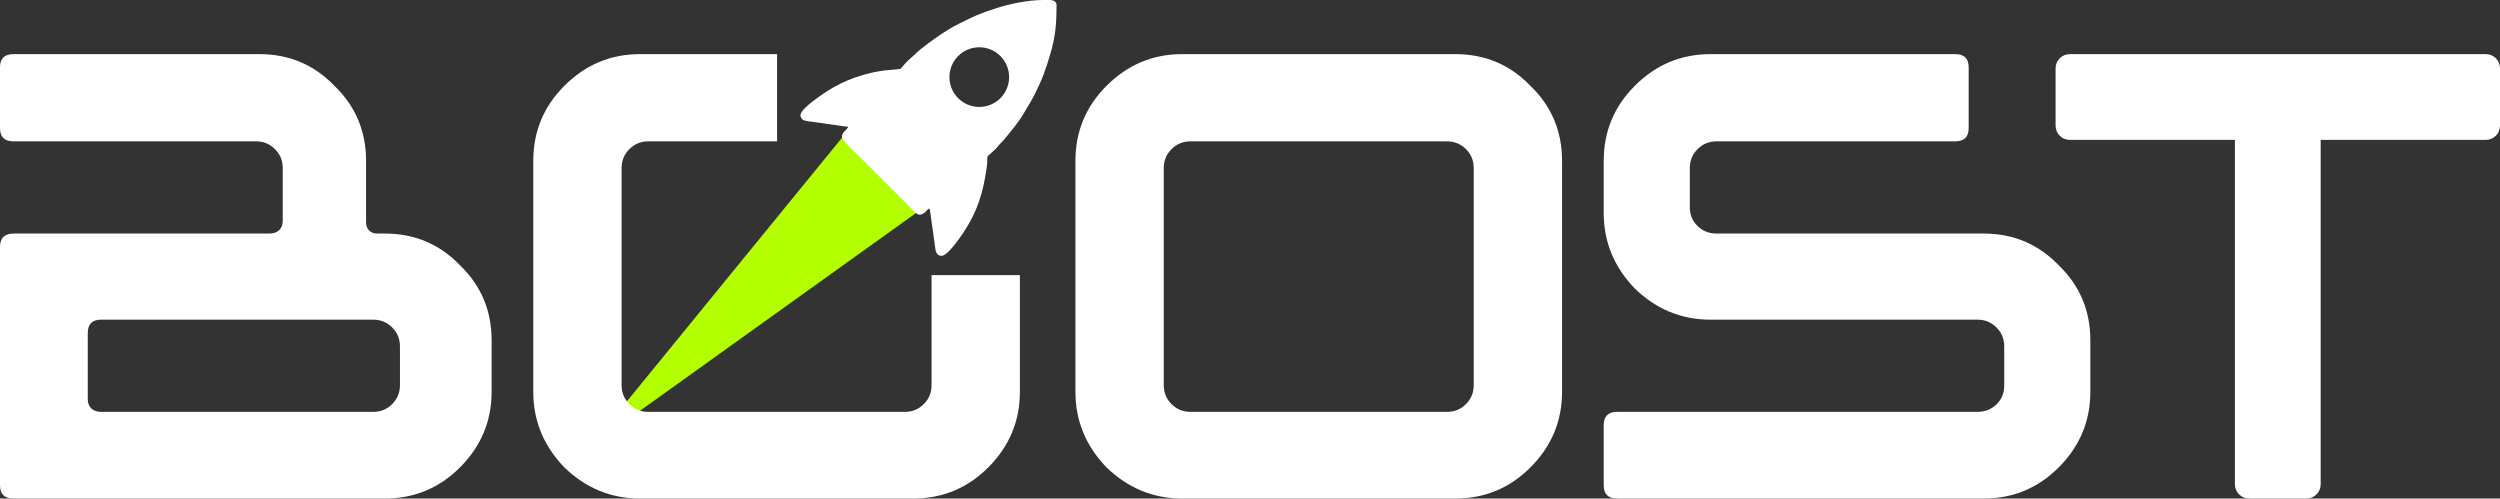
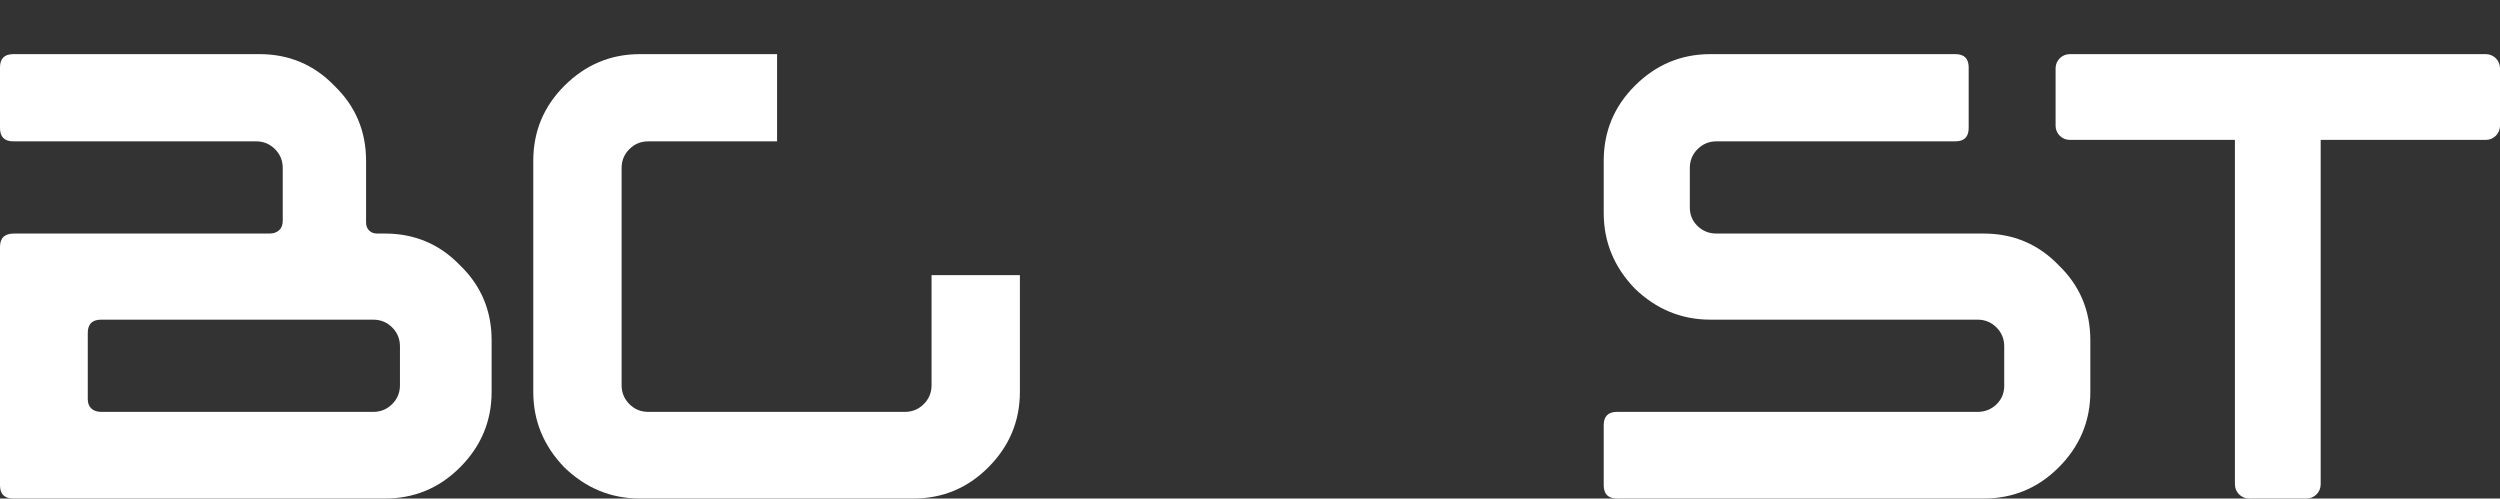
<svg xmlns="http://www.w3.org/2000/svg" xml:space="preserve" width="156.368mm" height="31.182mm" version="1.1" style="shape-rendering:geometricPrecision; text-rendering:geometricPrecision; image-rendering:optimizeQuality; fill-rule:evenodd; clip-rule:evenodd" viewBox="0 0 8865.34 1767.85">
  <rect x="0" y="0" width="8865.34" height="1767.85" fill="#333333" stroke="none" />
  <defs>
    <style type="text/css">
   
    .fil1 {fill:#B3FF00}
    .fil2 {fill:white}
    .fil0 {fill:white;fill-rule:nonzero}
   
  </style>
  </defs>
  <g id="Camada_x0020_1">
    <path class="fil0" d="M1743.33 1206.44l0 183.2c0,103.74 -37.43,193.04 -112.29,267.9 -73.53,73.55 -162.18,110.31 -265.93,110.31l-1317.84 0c-31.52,0 -47.28,-15.76 -47.28,-47.28l0 -845.07c0,-31.52 16.41,-47.28 49.25,-47.28l906.14 0c14.45,0 25.94,-3.94 34.48,-11.82 8.53,-7.88 12.8,-19.04 12.8,-33.49l0 -187.14c0,-26.26 -9.2,-48.59 -27.58,-66.97 -18.39,-18.38 -40.71,-27.58 -66.98,-27.58l-860.83 0c-31.52,0 -47.28,-15.76 -47.28,-47.28l0 -214.71c0,-31.52 15.76,-47.28 47.28,-47.28l872.65 0c105.06,0 193.7,37.42 265.93,112.28 74.85,72.23 112.28,160.87 112.28,265.93l0 218.66c0,11.82 3.61,21.33 10.83,28.56 7.22,7.22 16.75,10.83 28.56,10.83l27.58 0c105.06,0 193.71,37.43 265.93,112.28 74.86,72.23 112.29,160.87 112.29,265.93zm-325.03 159.56l0 -137.89c0,-26.27 -9.2,-48.59 -27.58,-66.98 -18.38,-18.39 -40.71,-27.58 -66.97,-27.58l-965.24 0c-31.52,0 -47.27,15.76 -47.27,47.28l0 234.41c0,14.45 4.26,25.61 12.8,33.49 8.54,7.88 20.03,11.82 34.47,11.82l965.24 0c26.27,0 48.59,-9.19 66.97,-27.58 18.39,-18.39 27.58,-40.71 27.58,-66.97z" />
-     <path class="fil0" d="M5539.26 570.17l0 819.47c0,103.74 -37.42,193.04 -112.28,267.9 -73.55,73.55 -162.19,110.31 -265.93,110.31l-969.18 0c-102.43,0 -191.73,-36.77 -267.9,-110.31 -73.54,-76.17 -110.31,-165.47 -110.31,-267.9l0 -819.47c0,-103.75 36.77,-192.39 110.31,-265.93 74.85,-74.85 164.16,-112.28 267.9,-112.28l969.18 0c105.06,0 193.7,37.42 265.93,112.28 74.85,72.23 112.28,160.87 112.28,265.93zm-313.21 795.83l0 -770.22c0,-26.26 -9.19,-48.59 -27.58,-66.97 -18.39,-18.38 -40.71,-27.58 -66.97,-27.58l-910.08 0c-26.27,0 -48.59,9.2 -66.97,27.58 -18.39,18.39 -27.58,40.71 -27.58,66.97l0 770.22c0,26.26 9.2,48.59 27.58,66.97 18.38,18.39 40.71,27.58 66.97,27.58l910.08 0c26.26,0 48.59,-9.19 66.97,-27.58 18.39,-18.39 27.58,-40.71 27.58,-66.97z" />
-     <polygon class="fil1" points="2992.6,480.18 3263.96,480.1 3256.84,749.29 2092.11,1583.61 " />
    <path class="fil0" d="M7412.61 1206.44l0 183.2c0,103.74 -37.43,193.04 -112.28,267.9 -73.54,73.55 -162.19,110.31 -265.93,110.31l-1300.11 0c-31.52,0 -47.28,-15.76 -47.28,-47.28l0 -212.74c0,-31.52 15.76,-47.28 47.28,-47.28l1278.44 0c26.27,0 48.59,-8.86 66.97,-26.59 18.39,-17.73 27.58,-39.73 27.58,-65.99l0 -139.86c0,-26.27 -9.19,-48.59 -27.58,-66.98 -18.39,-18.39 -40.71,-27.58 -66.97,-27.58l-947.51 0c-102.43,0 -191.73,-36.77 -267.9,-110.31 -73.54,-76.17 -110.31,-165.47 -110.31,-267.9l0 -185.17c0,-103.75 36.77,-192.39 110.31,-265.93 74.85,-74.85 164.16,-112.28 267.9,-112.28l868.71 0c31.52,0 47.28,15.76 47.28,47.28l0 214.71c0,31.52 -15.76,47.28 -47.28,47.28l-847.04 0c-26.26,0 -48.59,9.2 -66.97,27.58 -18.39,18.39 -27.58,40.71 -27.58,66.97l0 139.86c0,26.27 9.19,48.26 27.58,65.99 18.39,17.73 40.71,26.59 66.97,26.59l947.51 0c105.06,0 193.71,37.43 265.93,112.28 74.85,72.23 112.28,160.87 112.28,265.93z" />
    <path class="fil0" d="M3616.67 975.62l0 414.02c0,103.74 -37.42,193.04 -112.28,267.9 -73.54,73.55 -162.18,110.31 -265.93,110.31l-969.17 0c-102.43,0 -191.73,-36.77 -267.9,-110.31 -73.55,-76.17 -110.31,-165.47 -110.31,-267.9l0 -819.47c0,-103.75 36.77,-192.39 110.31,-265.93 74.85,-74.85 164.16,-112.28 267.9,-112.28l486.35 0 0 309.27 -456.8 0c-26.27,0 -48.59,9.2 -66.98,27.58 -18.38,18.39 -27.58,40.71 -27.58,66.97l0 770.22c0,26.26 9.2,48.59 27.58,66.97 18.39,18.39 40.71,27.58 66.98,27.58l910.07 0c26.27,0 48.59,-9.19 66.98,-27.58 18.38,-18.39 27.58,-40.71 27.58,-66.97l0 -390.38 313.21 0z" />
    <path class="fil2" d="M8865.34 242.09l0 203.84c0,27.58 -22.56,50.14 -50.14,50.14l-585.76 0 0 1221.65c0,27.58 -22.56,50.14 -50.14,50.14l-203.84 0c-27.58,0 -50.14,-22.56 -50.14,-50.14l0 -1221.65 -585.75 0c-27.58,0 -50.14,-22.56 -50.14,-50.14l0 -203.84c0,-27.58 22.56,-50.14 50.14,-50.14l635.89 0 203.84 0 635.89 0c27.58,0 50.14,22.56 50.14,50.14z" />
-     <path class="fil2" d="M3472.63 167.61c58.44,0 105.81,47.37 105.81,105.81 0,58.44 -47.37,105.81 -105.81,105.81 -58.44,0 -105.8,-47.37 -105.8,-105.81 0,-58.44 47.37,-105.81 105.8,-105.81zm227.31 -167.61l25.52 0c11.36,1.21 21.24,5.5 21.24,18.71 0,62.47 -3.81,110.86 -20.8,168.11 -16.9,56.97 -27.77,89.72 -55.27,144.88 -14.37,28.84 -27.5,48.3 -43.04,74.79 -18.21,31.05 -45.74,62.01 -67.66,89.46 -3.32,4.16 -6.24,6.6 -10.13,10.45 -9.38,9.3 -11.58,15.55 -28.98,30.88 -29.88,26.31 -15.11,10 -21.79,56.76 -13.22,92.45 -33.4,156.75 -83.78,232.33 -8.67,13.02 -54.45,80.81 -76.32,80.81 -22.3,0 -21.69,-23.21 -24.42,-42.92l-16.68 -118.26c-3.42,-20.22 -12.92,15.28 -37.46,15.28 -10.46,0 -30.72,-24.17 -37.87,-31.33l-173.02 -173.02c-11.97,-11.97 -64.06,-58.26 -64.06,-72.48 0,-12.46 13.04,-21.54 19.53,-29.57 6.11,-7.55 -2.16,-5.62 -11.19,-6.8l-104.81 -14.94c-11.03,-1.62 -33.71,-3.63 -40.86,-7.77 -4.77,-2.77 -8.48,-8.27 -9.47,-14.81 -2.34,-15.51 31.85,-42.11 43.89,-51.44 66.07,-51.2 126.66,-82.51 210.64,-101.74 14.38,-3.29 25.95,-5.09 41.32,-7.3l42.83 -3.93c22.62,-3.08 12.87,1.32 30.24,-18.4 16.73,-19.01 24.87,-22.9 37.37,-35.58 21.44,-21.74 69.02,-55.16 95.51,-72.83 19.26,-12.85 39.17,-24.7 60.23,-35.16 55.82,-27.74 69.64,-35.05 136.31,-56.35 42.11,-13.46 107.76,-27.83 162.97,-27.83z" />
  </g>
</svg>